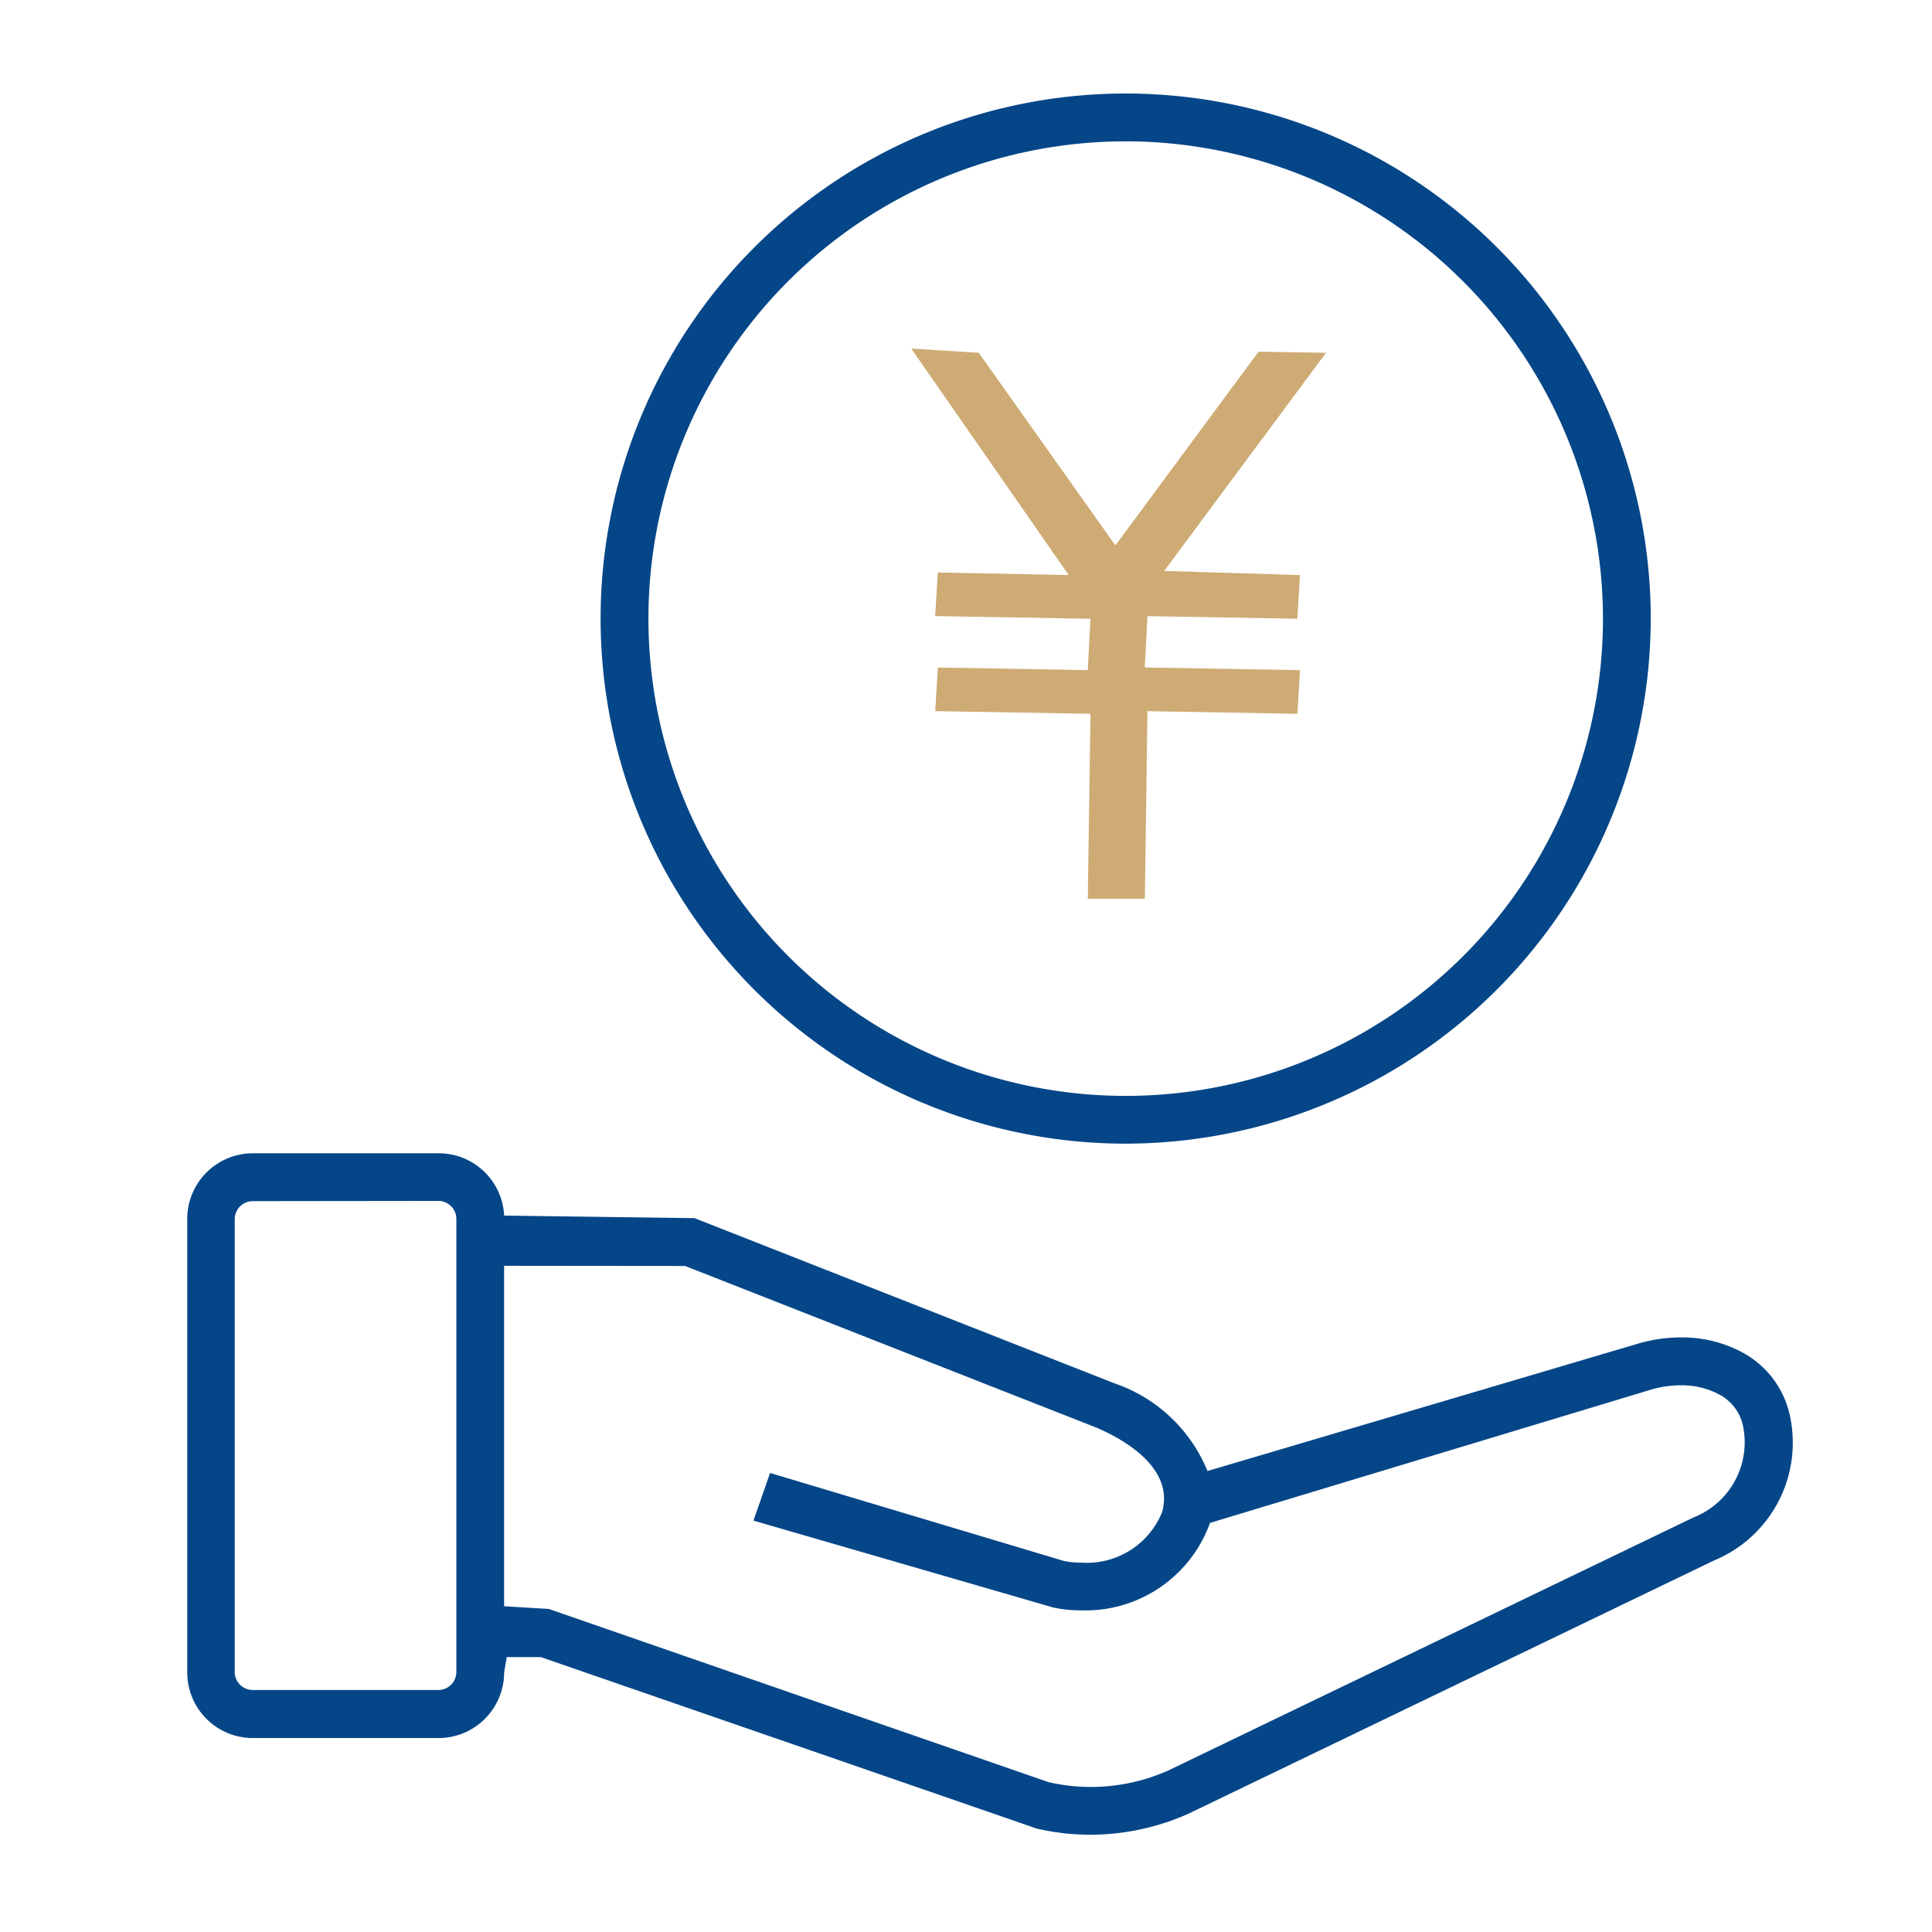
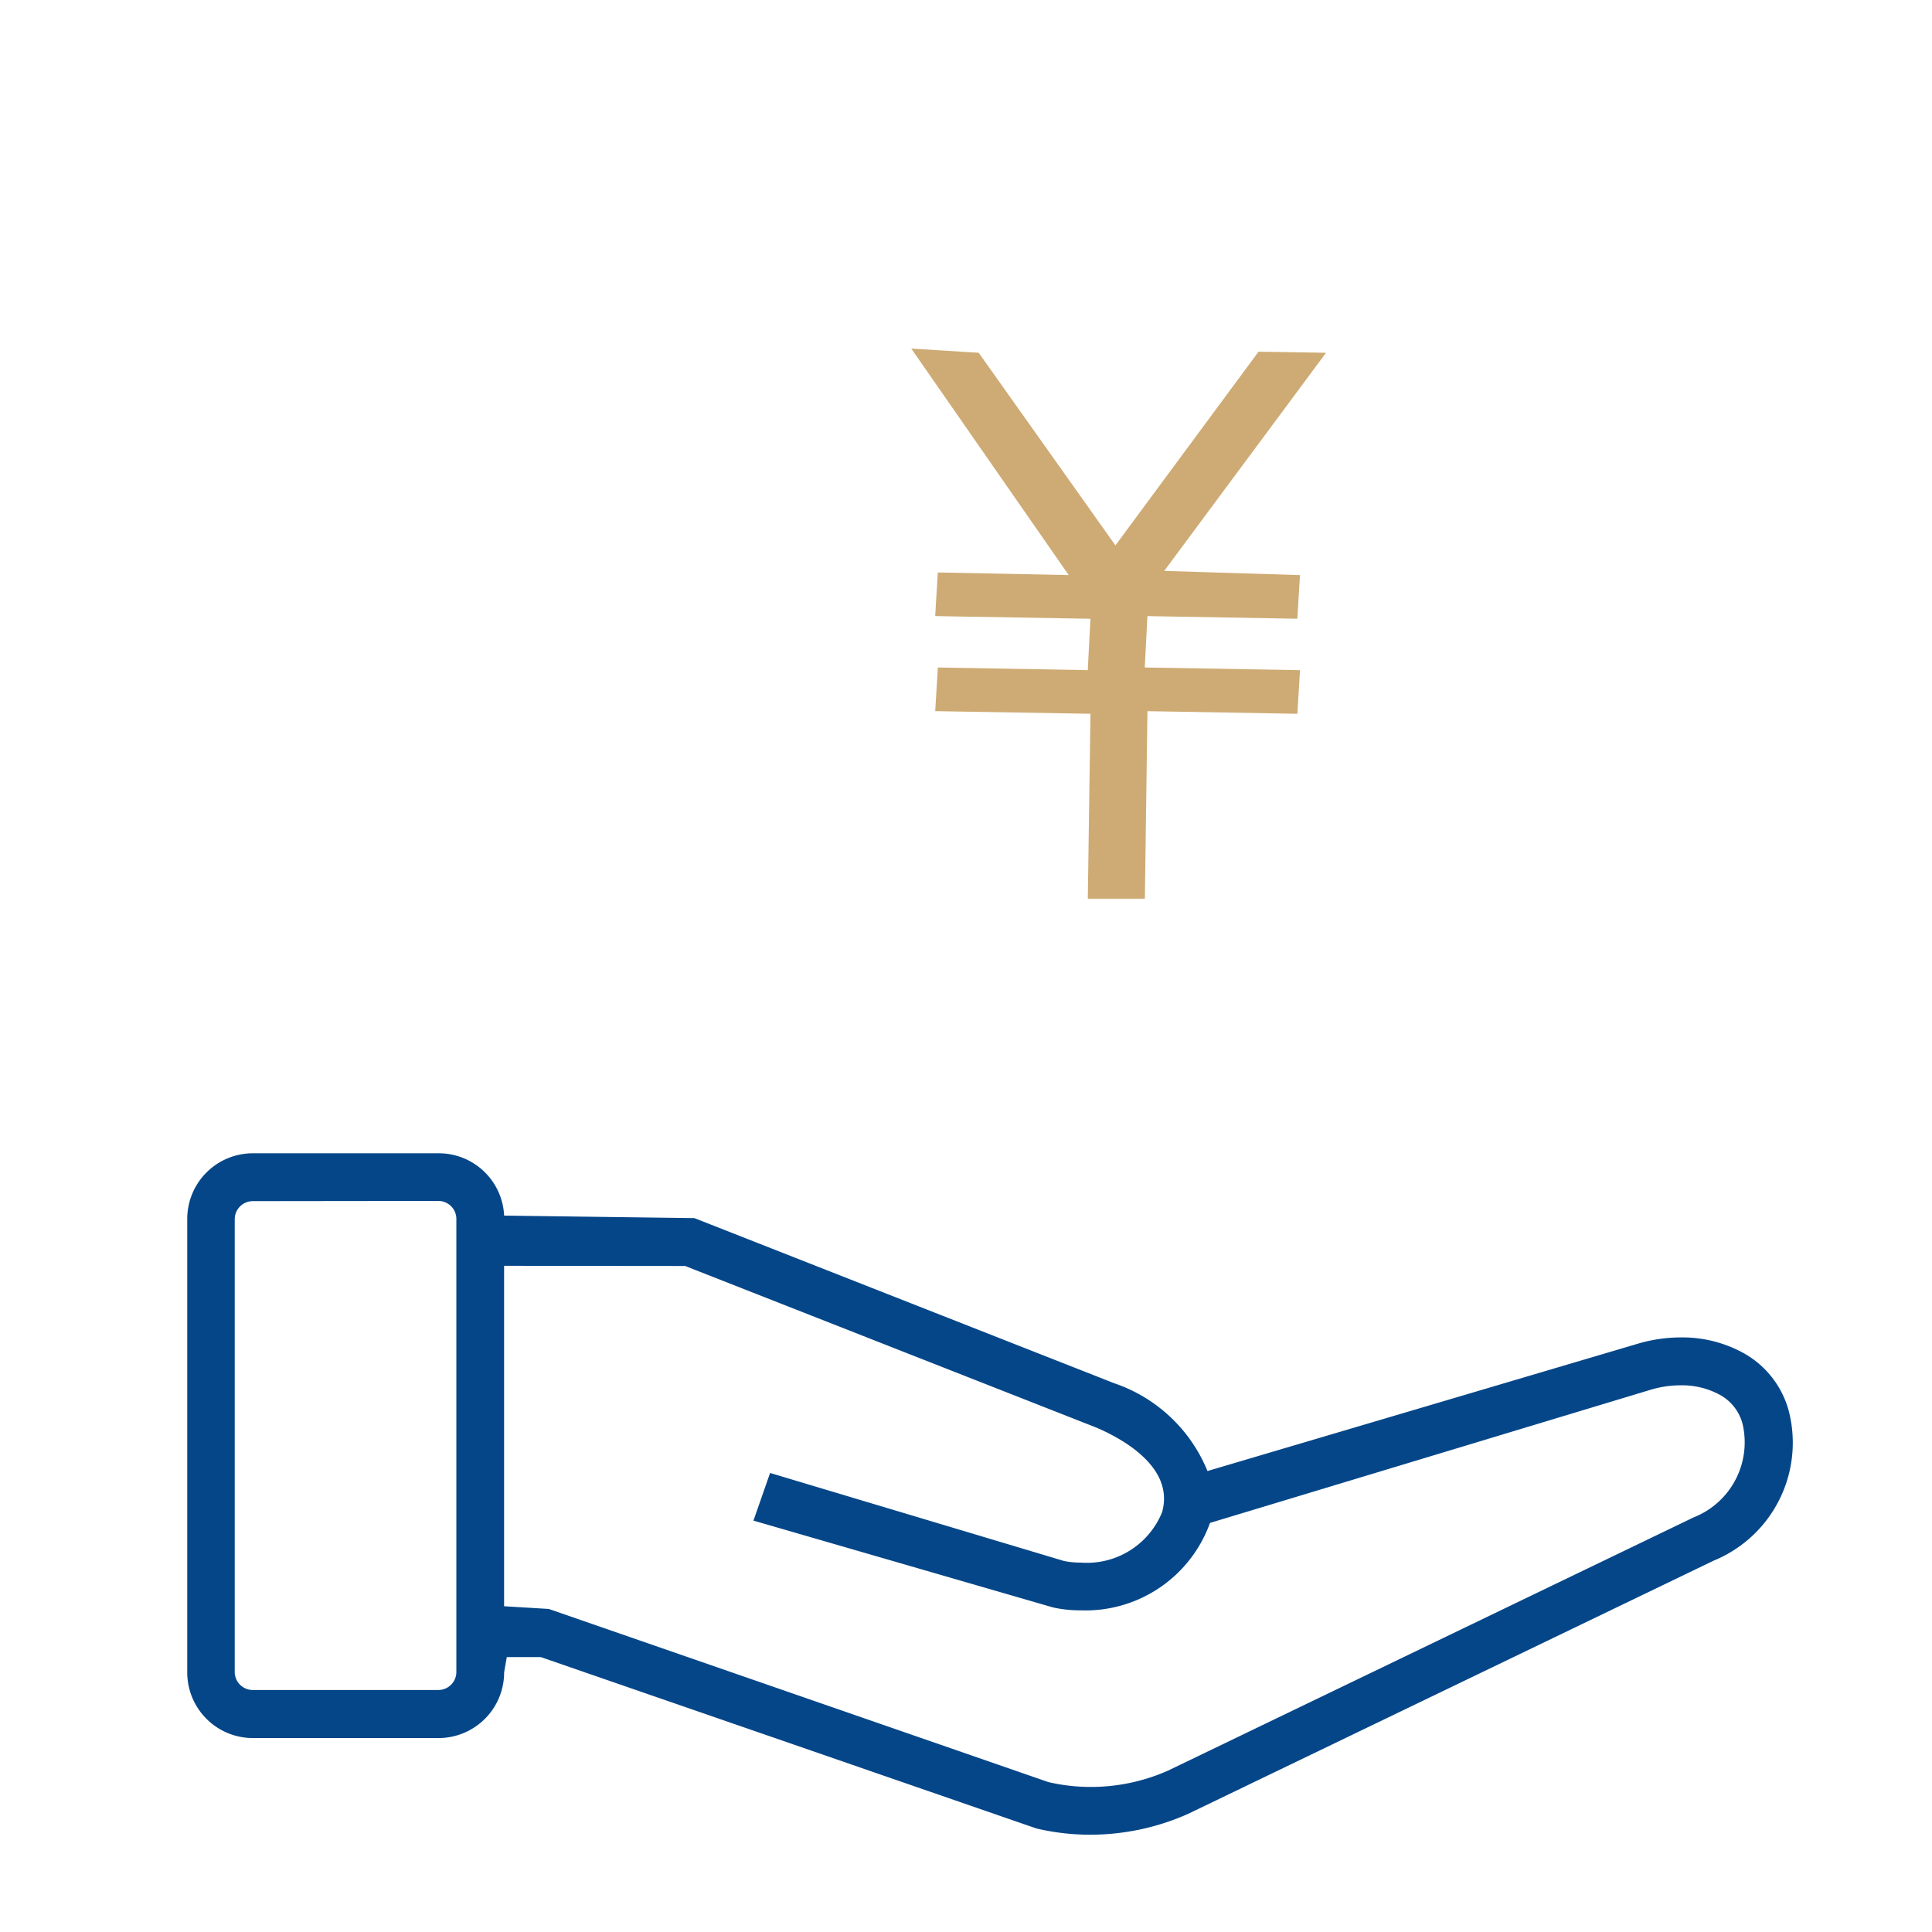
<svg xmlns="http://www.w3.org/2000/svg" width="62" height="62" viewBox="0 0 62 62">
  <g data-name="グループ 2085">
    <path data-name="長方形 238" fill="none" d="M0 0h62v62H0z" />
    <path data-name="パス 1377" d="M35.003 58.878a7.538 7.538 0 0 1-1.742-.2l-15.906-5.5h-1.092l-.085.49a2.106 2.106 0 0 1-2.1 2.108H8.109a2.106 2.106 0 0 1-2.1-2.1V39.11a2.106 2.106 0 0 1 2.1-2.1h5.969a2.1 2.1 0 0 1 2.1 2l6.107.081 13.475 5.3a4.951 4.951 0 0 1 2.989 2.816l13.74-4.065a4.938 4.938 0 0 1 1.453-.223 4.065 4.065 0 0 1 2.005.5 3.021 3.021 0 0 1 1.464 1.889 4.091 4.091 0 0 1-2.413 4.773l-16.866 8.126a7.733 7.733 0 0 1-3.129.671zm-18.826-7.332l1.434.087 16.035 5.557a6 6 0 0 0 1.362.155 6.111 6.111 0 0 0 2.473-.523l16.866-8.126a2.59 2.59 0 0 0 1.583-2.961 1.487 1.487 0 0 0-.748-.979 2.539 2.539 0 0 0-1.247-.3 3.385 3.385 0 0 0-1.005.155l-14.1 4.261a4.248 4.248 0 0 1-4.147 2.806 4.065 4.065 0 0 1-.885-.092l-9.619-2.788.534-1.529 9.436 2.826a2.768 2.768 0 0 0 .537.051 2.605 2.605 0 0 0 2.607-1.619c.412-1.467-1.345-2.389-2.12-2.718l-13.186-5.182-5.81-.006zm-8.072-13a.579.579 0 0 0-.572.571v14.545a.579.579 0 0 0 .572.572h5.969a.579.579 0 0 0 .571-.572V39.11a.578.578 0 0 0-.571-.571z" fill="#054688" />
-     <path data-name="パス 1378" d="M36.124 36.701a16.85 16.85 0 1 1 16.85-16.849 16.869 16.869 0 0 1-16.85 16.849zm0-32.165a15.316 15.316 0 1 0 15.317 15.317A15.334 15.334 0 0 0 36.124 4.535z" fill="#054688" />
    <path data-name="パス 1379" d="M34.909 28.841l.085-5.935-4.982-.085.085-1.4 4.811.084.085-1.648-4.982-.086.085-1.4 4.2.084-5.053-7.269 2.165.135 4.387 6.181 4.593-6.216 2.166.035-5.193 7 4.357.135-.085 1.4-4.811-.084-.085 1.648 4.982.086-.085 1.4-4.811-.084-.083 6.019z" fill="#ceab74" />
  </g>
</svg>